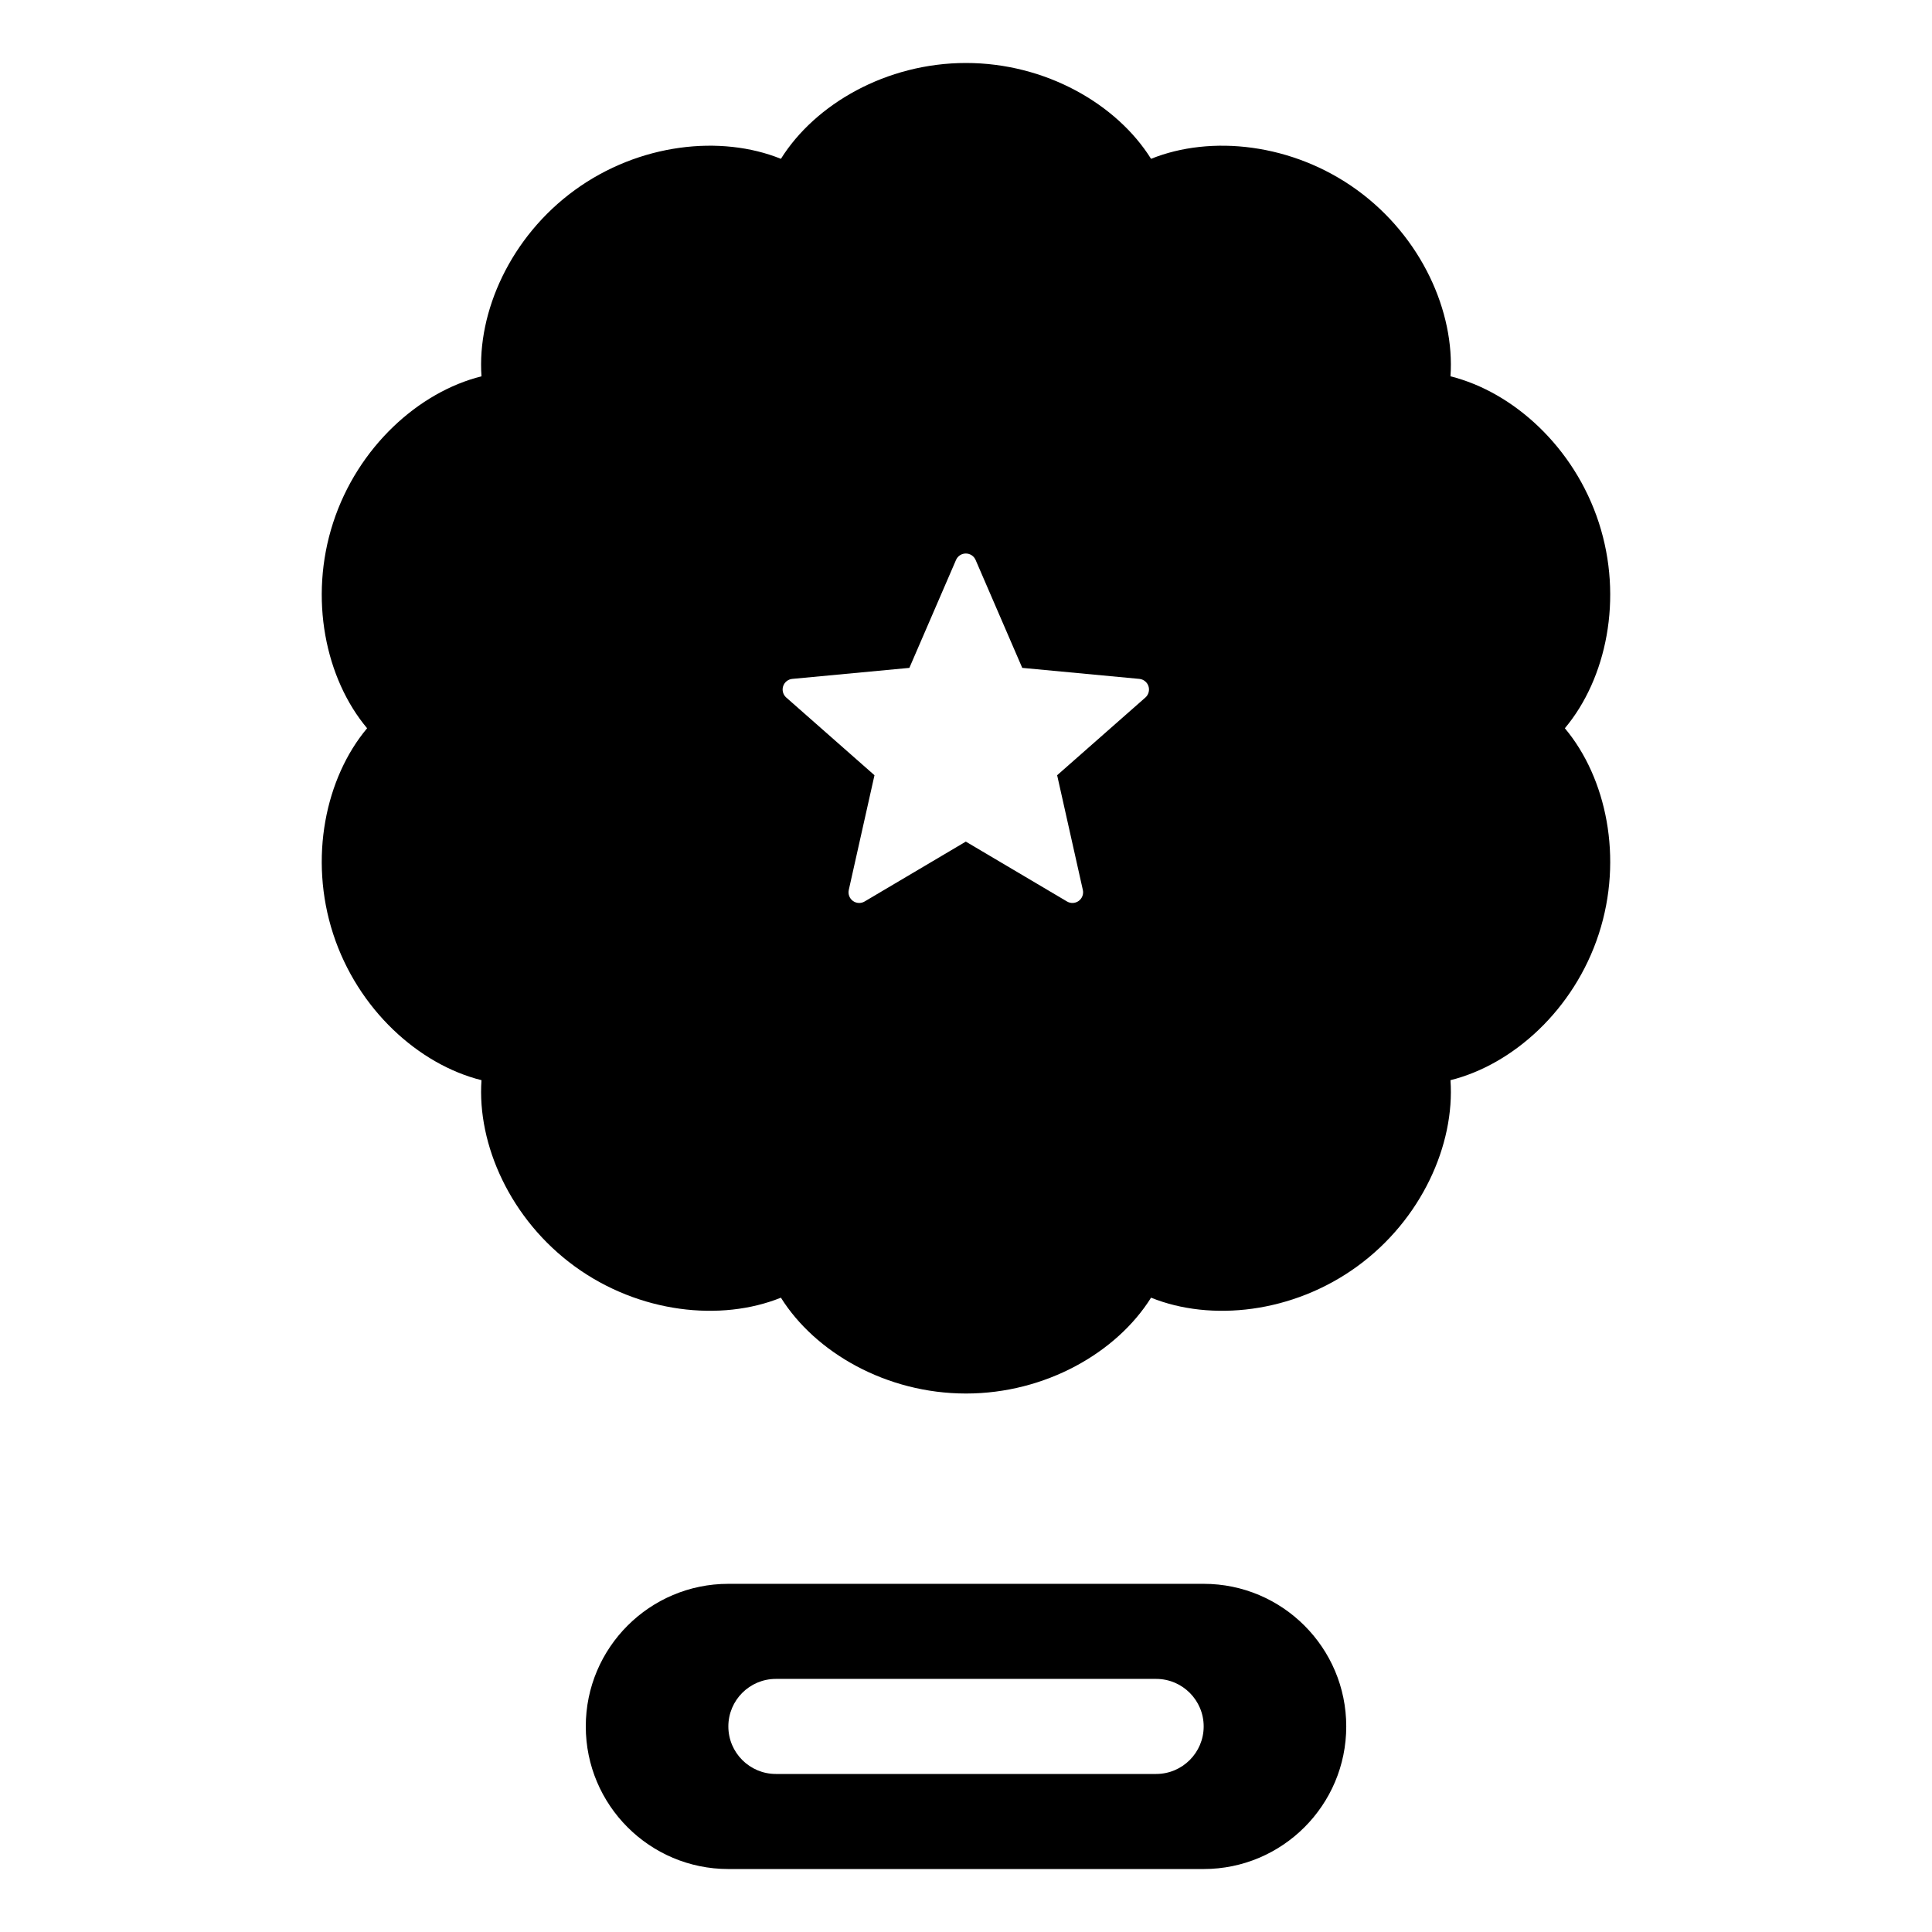
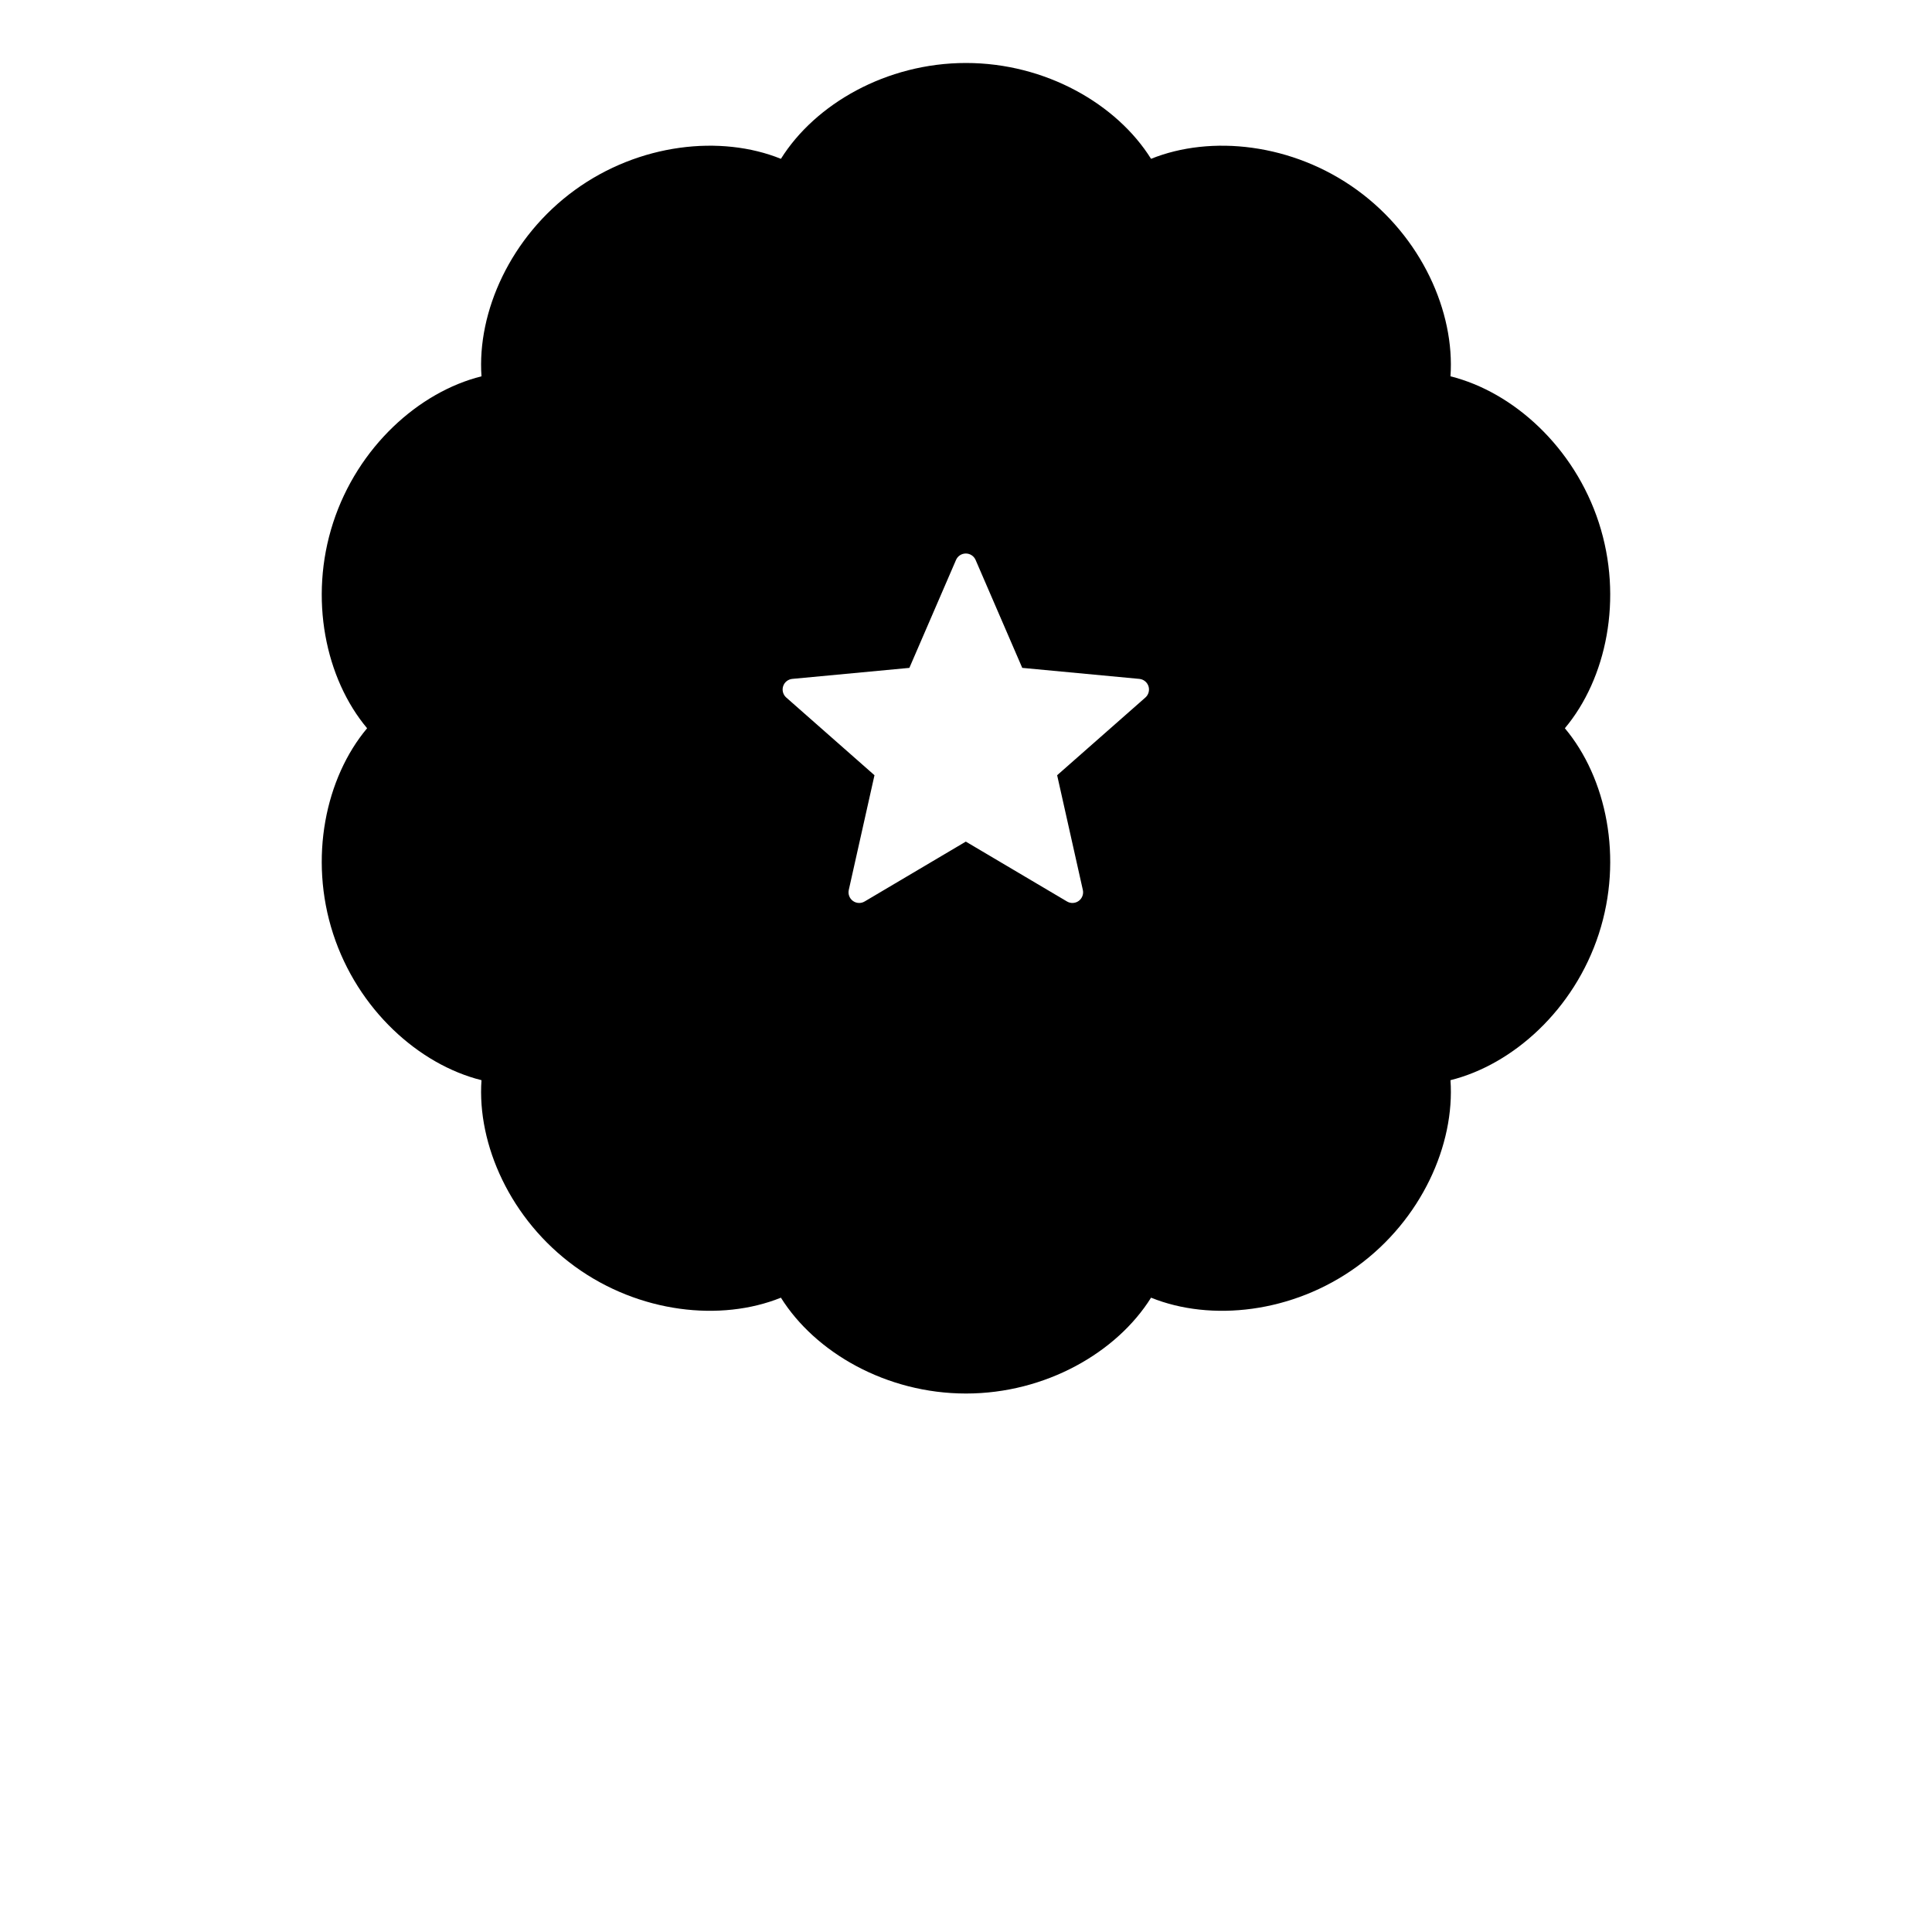
<svg xmlns="http://www.w3.org/2000/svg" fill="#000000" width="800px" height="800px" version="1.1" viewBox="144 144 512 512">
  <g fill-rule="evenodd">
-     <path d="m500.77 601.52c0-20.855-16.934-37.789-37.789-37.789h-125.95c-20.859 0-37.793 16.934-37.793 37.789 0 20.859 16.934 37.793 37.793 37.793h125.95c20.855 0 37.789-16.934 37.789-37.793zm-151.15 12.598h100.77c6.953 0 12.598-5.644 12.598-12.598 0-6.949-5.644-12.594-12.598-12.594h-100.77c-6.953 0-12.598 5.644-12.598 12.594 0 6.953 5.644 12.598 12.598 12.598z" />
    <path d="m350.95 186.09c9.074-14.508 27.941-25.398 49.047-25.398 21.102 0 39.973 10.891 49.043 25.398 15.867-6.41 37.535-4.125 54.609 8.273 17.07 12.402 25.938 32.297 24.742 49.367 16.605 4.141 32.793 18.723 39.316 38.785 6.519 20.066 1.996 41.371-9.004 54.48 11 13.109 15.523 34.414 9.004 54.48-6.523 20.066-22.711 34.645-39.316 38.785 1.195 17.07-7.672 36.965-24.742 49.367-17.074 12.406-38.742 14.68-54.609 8.273-9.07 14.508-27.941 25.398-49.043 25.398-21.105 0-39.973-10.891-49.047-25.398-15.867 6.406-37.535 4.133-54.609-8.273-17.066-12.402-25.934-32.297-24.742-49.367-16.605-4.141-32.793-18.719-39.316-38.785-6.519-20.066-1.996-41.371 9.004-54.48-11-13.109-15.523-34.414-9.004-54.48 6.523-20.062 22.711-34.645 39.316-38.785-1.191-17.07 7.676-36.965 24.742-49.367 17.074-12.398 38.742-14.684 54.609-8.273zm46.406 106.3c0.449-1.035 1.465-1.703 2.594-1.703s2.144 0.668 2.594 1.703l12.363 28.605 31.027 2.918c1.121 0.105 2.074 0.871 2.422 1.938 0.348 1.074 0.023 2.254-0.816 3l-23.387 20.594 6.812 30.41c0.246 1.098-0.188 2.242-1.098 2.902-0.914 0.664-2.133 0.723-3.102 0.145l-26.816-15.867-26.812 15.867c-0.973 0.578-2.191 0.52-3.106-0.145-0.91-0.66-1.34-1.805-1.098-2.902l6.812-30.41-23.383-20.594c-0.844-0.746-1.168-1.926-0.82-3 0.348-1.066 1.301-1.832 2.422-1.938l31.027-2.918z" />
  </g>
</svg>